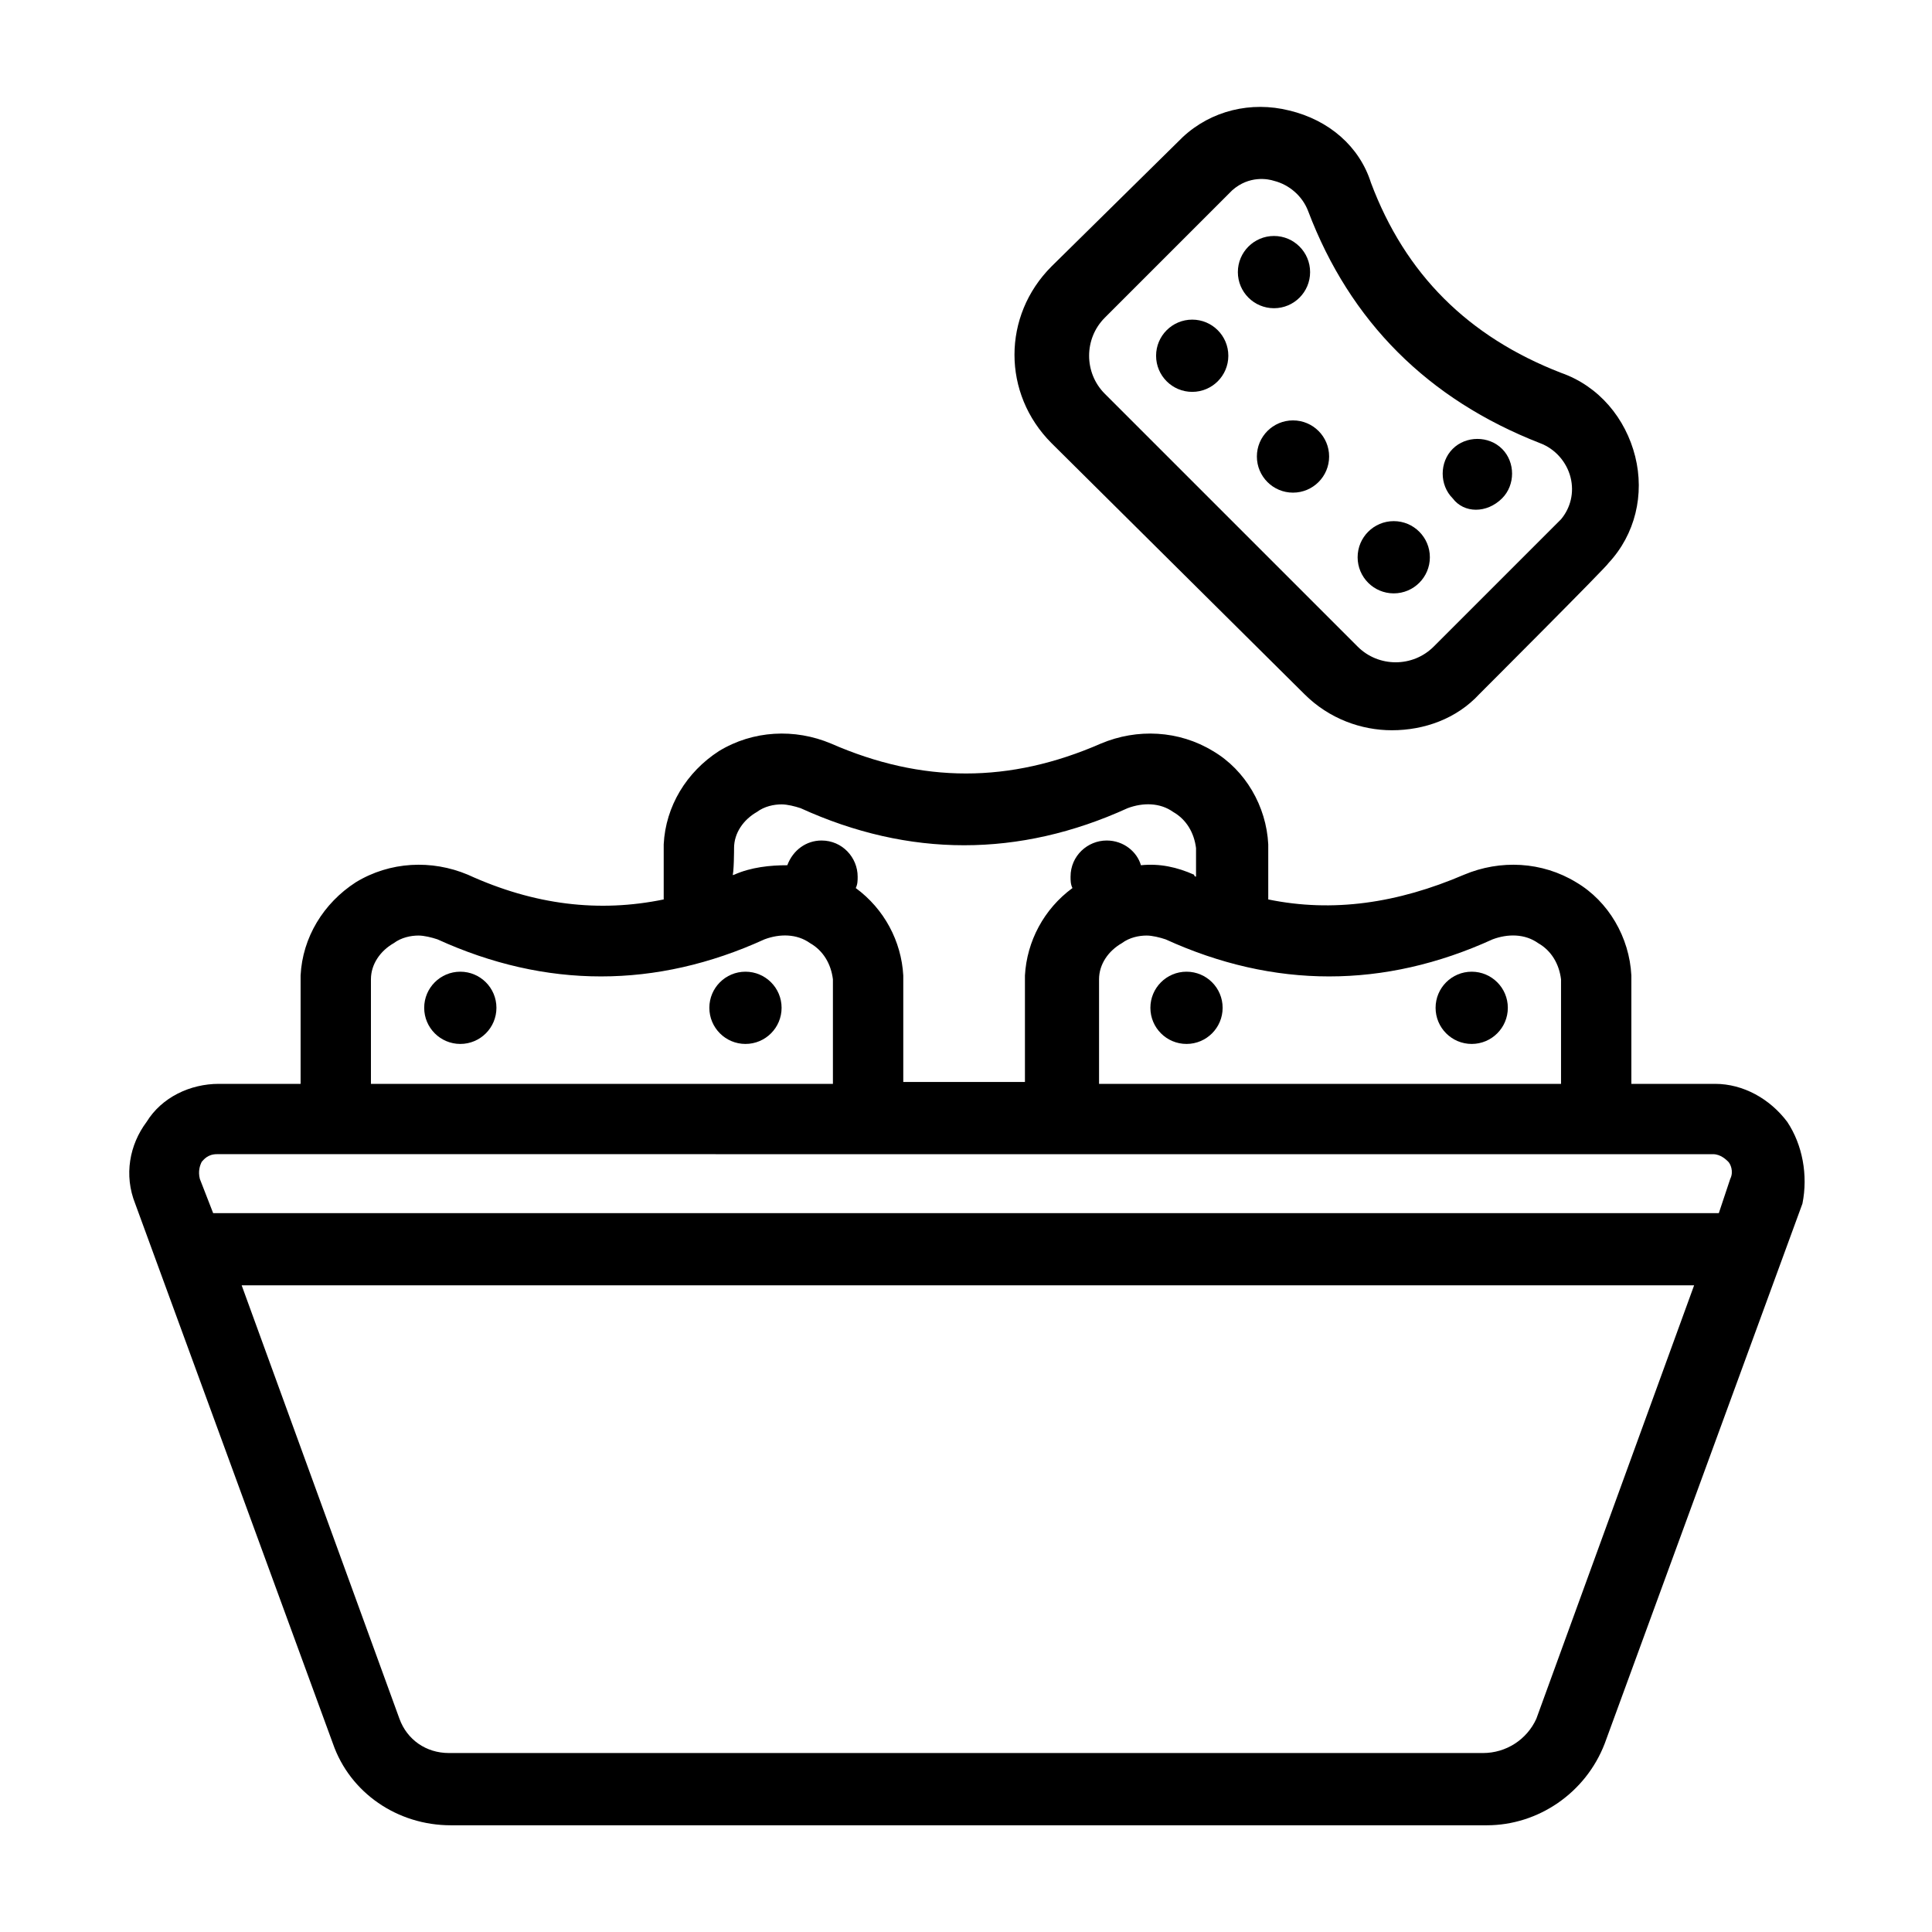
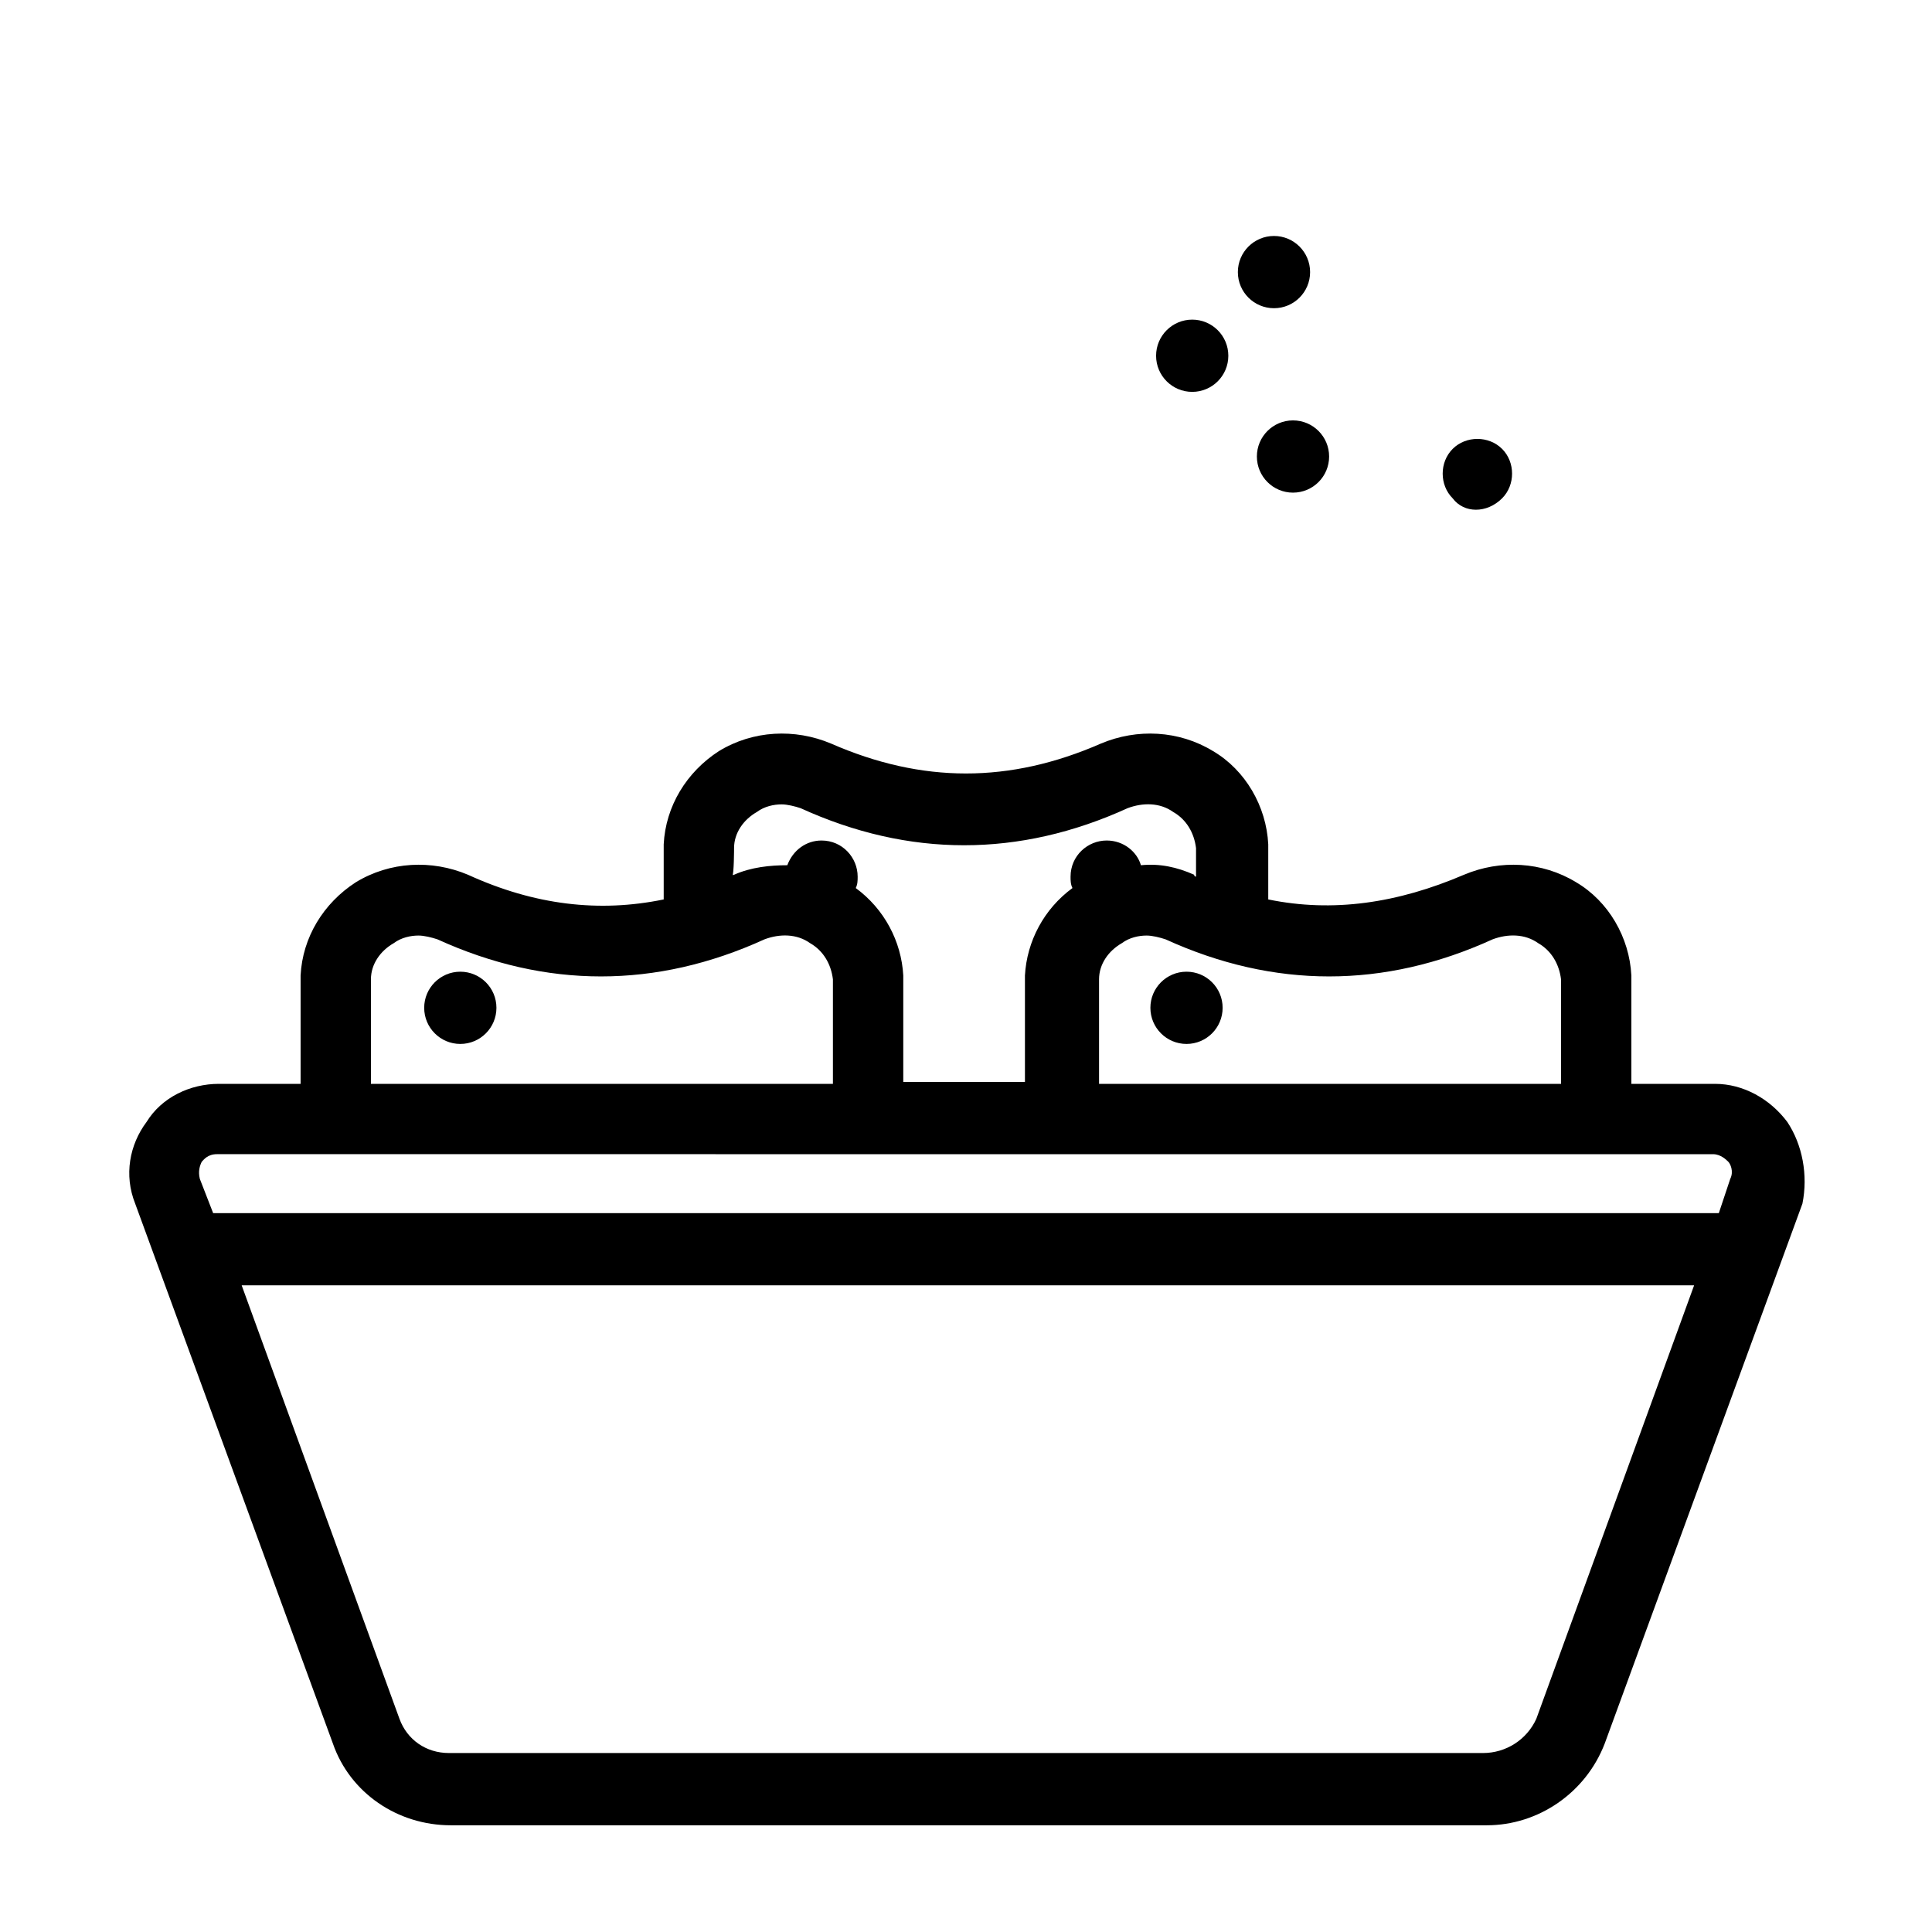
<svg xmlns="http://www.w3.org/2000/svg" fill="#000000" width="800px" height="800px" version="1.1" viewBox="144 144 512 512">
  <g>
-     <path d="m543.59 411.08c0 5.285-4.289 9.574-9.574 9.574-5.285 0-9.57-4.289-9.57-9.574 0-5.285 4.285-9.57 9.57-9.57 5.285 0 9.574 4.285 9.574 9.57" />
    <path d="m468.01 411.08c0 5.285-4.285 9.574-9.57 9.574-5.289 0-9.574-4.289-9.574-9.574 0-5.285 4.285-9.57 9.574-9.57 5.285 0 9.57 4.285 9.57 9.57" />
-     <path d="m351.13 411.08c0 5.285-4.285 9.574-9.574 9.574-5.285 0-9.57-4.289-9.57-9.574 0-5.285 4.285-9.57 9.57-9.57 5.289 0 9.574 4.285 9.574 9.57" />
    <path d="m275.56 411.08c0 5.285-4.285 9.574-9.574 9.574-5.285 0-9.57-4.289-9.57-9.574 0-5.285 4.285-9.57 9.57-9.57 5.289 0 9.574 4.285 9.574 9.57" />
    <path d="m617.64 441.31c-4.535-6.047-11.586-10.078-19.145-10.078h-22.168v-28.719c-0.504-10.078-6.047-19.648-14.609-24.688-9.07-5.543-20.152-6.047-29.727-2.016-17.633 7.559-34.762 10.078-51.891 6.551v-14.609c-0.504-10.078-6.047-19.648-14.609-24.688-9.07-5.543-20.152-6.047-29.727-2.016-24.184 10.578-47.359 10.578-71.539 0-9.574-4.031-20.656-3.527-29.727 2.016-8.566 5.543-14.105 14.609-14.609 24.688v14.609c-17.129 3.527-34.258 1.512-51.891-6.551-9.574-4.031-20.656-3.527-29.727 2.016-8.566 5.543-14.105 14.609-14.609 24.688v28.719h-21.664c-7.559 0-15.113 3.527-19.145 10.078-4.535 6.043-6.047 14.105-3.027 21.664l52.395 143.08c4.535 13.098 17.129 21.664 31.234 21.664h274.58c13.602 0 26.199-8.566 31.234-21.664l52.395-143.08c1.52-7.559 0.008-15.621-4.023-21.664zm-80.609 167.26h-274.07c-6.047 0-11.082-3.527-13.098-9.07l-41.816-114.87h384.91l-41.816 114.87c-2.519 5.547-8.059 9.07-14.105 9.07zm-294.73-205.05c0-4.031 2.519-7.559 6.047-9.574 2.016-1.512 4.535-2.016 6.551-2.016 1.512 0 3.527 0.504 5.039 1.008 28.719 13.098 57.938 13.098 86.656 0 4.031-1.512 8.566-1.512 12.09 1.008 3.527 2.016 5.543 5.543 6.047 9.574v27.711h-122.43v-27.711zm96.23-34.762c0-4.031 2.519-7.559 6.047-9.574 2.016-1.512 4.535-2.016 6.551-2.016 1.512 0 3.527 0.504 5.039 1.008 28.719 13.098 57.938 13.098 86.656 0 4.031-1.512 8.566-1.512 12.09 1.008 3.527 2.016 5.543 5.543 6.047 9.574v7.559s-0.504 0-0.504-0.504c-4.535-2.016-9.07-3.023-14.105-2.519-1.008-3.527-4.535-6.551-9.07-6.551-5.039 0-9.574 4.031-9.574 9.574 0 1.008 0 2.016 0.504 3.023-7.559 5.543-12.09 14.105-12.594 23.176v28.215h-32.242v-28.215c-0.504-9.07-5.039-17.633-12.594-23.176 0.504-1.008 0.504-2.016 0.504-3.023 0-5.039-4.031-9.574-9.574-9.574-4.031 0-7.559 2.519-9.07 6.551-4.535 0-9.574 0.504-14.105 2.519 0 0-0.504 0-0.504 0.504 0.5-0.504 0.5-7.559 0.5-7.559zm213.11 25.191c3.527 2.016 5.543 5.543 6.047 9.574v27.711l-122.43-0.004v-27.711c0-4.031 2.519-7.559 6.047-9.574 2.016-1.512 4.535-2.016 6.551-2.016 1.512 0 3.527 0.504 5.039 1.008 28.719 13.098 57.938 13.098 86.656 0 4.027-1.508 8.559-1.508 12.086 1.012zm46.352 55.922c2.016 0 3.527 1.512 4.031 2.016s1.512 2.519 0.504 4.535l-3.023 9.066h-399.02l-3.527-9.07c-0.504-2.016 0-3.527 0.504-4.535 0.504-0.504 1.512-2.016 4.031-2.016z" />
-     <path d="m489.68 327.95c6.551 6.551 15.113 9.574 23.176 9.574 8.566 0 17.129-3.023 23.176-9.574 0 0 34.258-34.258 34.258-34.762 7.055-7.559 9.574-18.137 7.055-28.215-2.519-10.078-9.574-18.641-19.648-22.168-24.688-9.574-41.312-26.199-50.383-50.383-3.023-9.57-11.082-16.621-21.664-19.141-10.078-2.519-20.656 0-28.215 7.055-0.504 0.504-34.762 34.258-34.762 34.258-13.098 13.098-13.098 33.754 0 46.855zm-52.898-99.754s33.754-33.754 33.754-33.754c4.535-4.031 9.574-3.023 11.082-2.519 4.031 1.008 7.559 4.031 9.07 8.062 11.082 29.223 31.738 49.879 61.465 61.465 4.031 1.512 7.055 5.039 8.062 9.07 1.008 4.031 0 8.062-2.519 11.082l-33.754 33.754c-5.543 5.543-14.609 5.543-20.152 0l-67.008-67.008c-5.543-5.543-5.543-14.609 0-20.152z" />
    <path d="m496.23 264.98c0 5.289-4.285 9.574-9.574 9.574-5.285 0-9.57-4.285-9.57-9.574 0-5.285 4.285-9.57 9.57-9.57 5.289 0 9.574 4.285 9.574 9.57" />
    <path d="m542.07 276.06c3.527-3.527 3.527-9.574 0-13.098-3.527-3.527-9.574-3.527-13.098 0-3.527 3.527-3.527 9.574 0 13.098 3.019 4.031 9.066 4.031 13.098 0z" />
    <path d="m491.19 216.11c0 5.285-4.285 9.57-9.57 9.57-5.289 0-9.574-4.285-9.574-9.57 0-5.289 4.285-9.574 9.574-9.574 5.285 0 9.57 4.285 9.57 9.574" />
-     <path d="m522.93 291.68c0 5.285-4.289 9.57-9.574 9.57-5.285 0-9.57-4.285-9.57-9.57 0-5.285 4.285-9.574 9.57-9.574 5.285 0 9.574 4.289 9.574 9.574" />
    <path d="m469.52 238.28c0 5.285-4.285 9.57-9.57 9.57-5.289 0-9.574-4.285-9.574-9.57 0-5.289 4.285-9.574 9.574-9.574 5.285 0 9.57 4.285 9.57 9.574" />
  </g>
</svg>